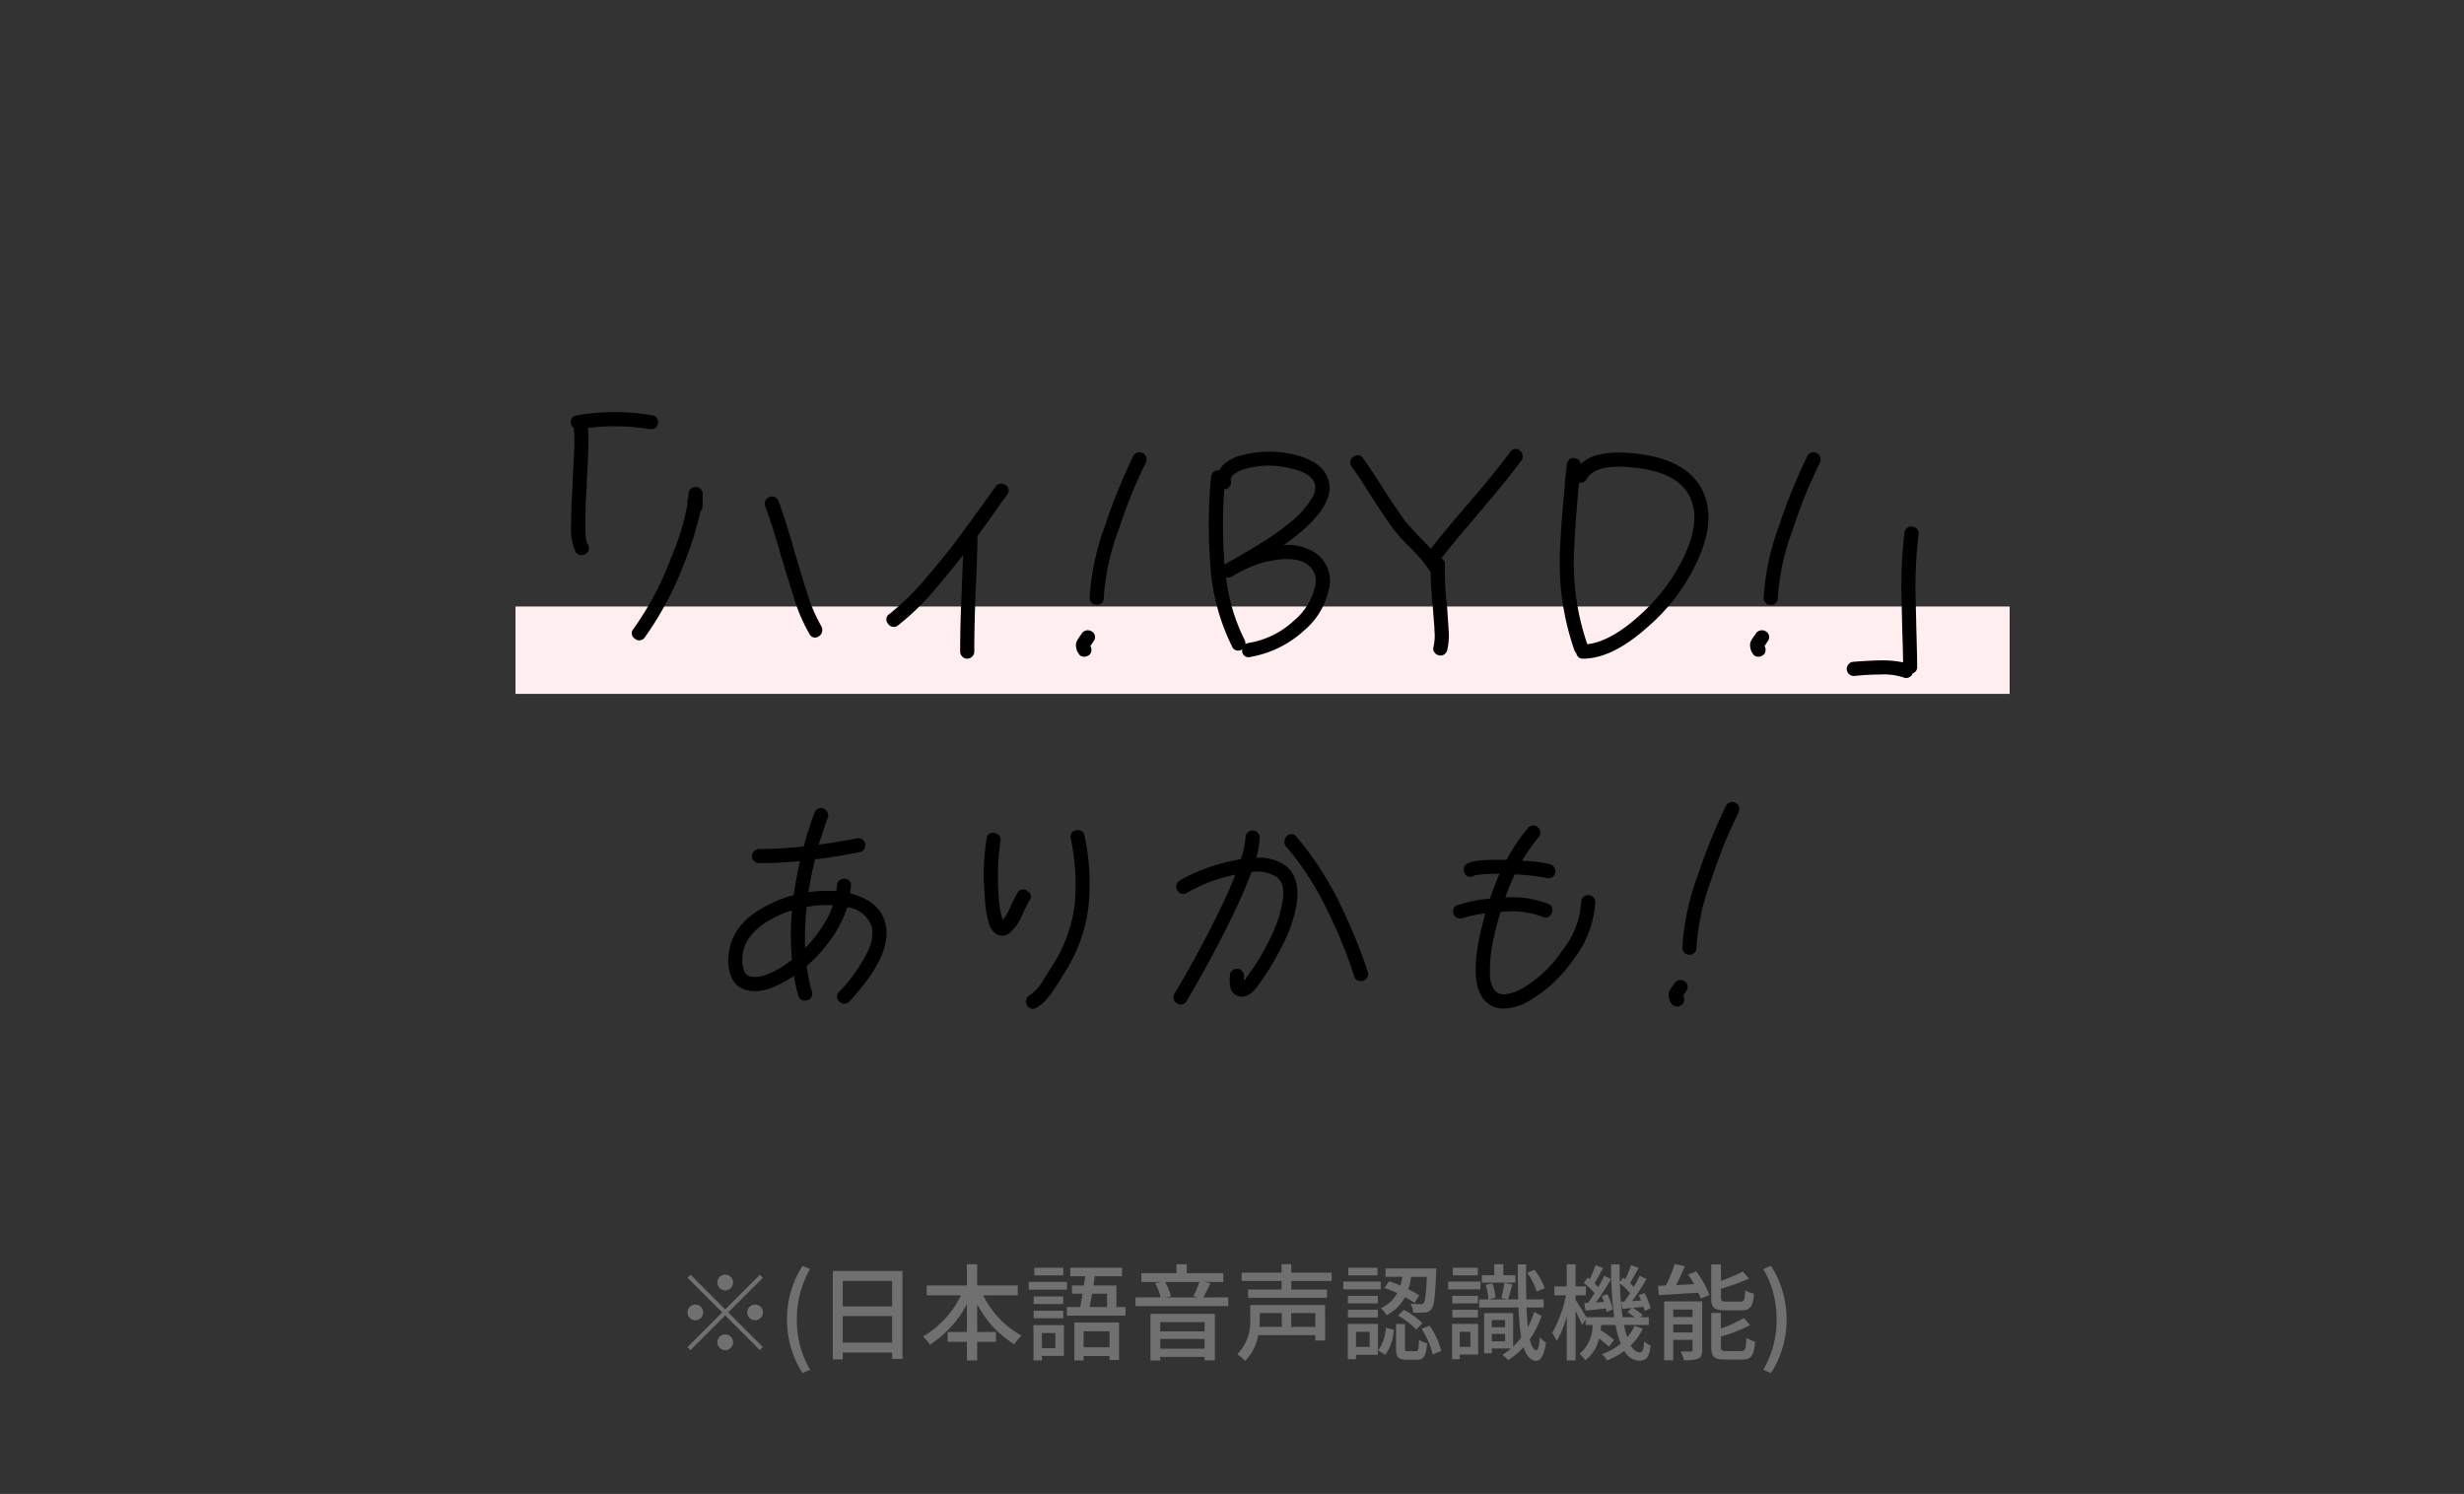
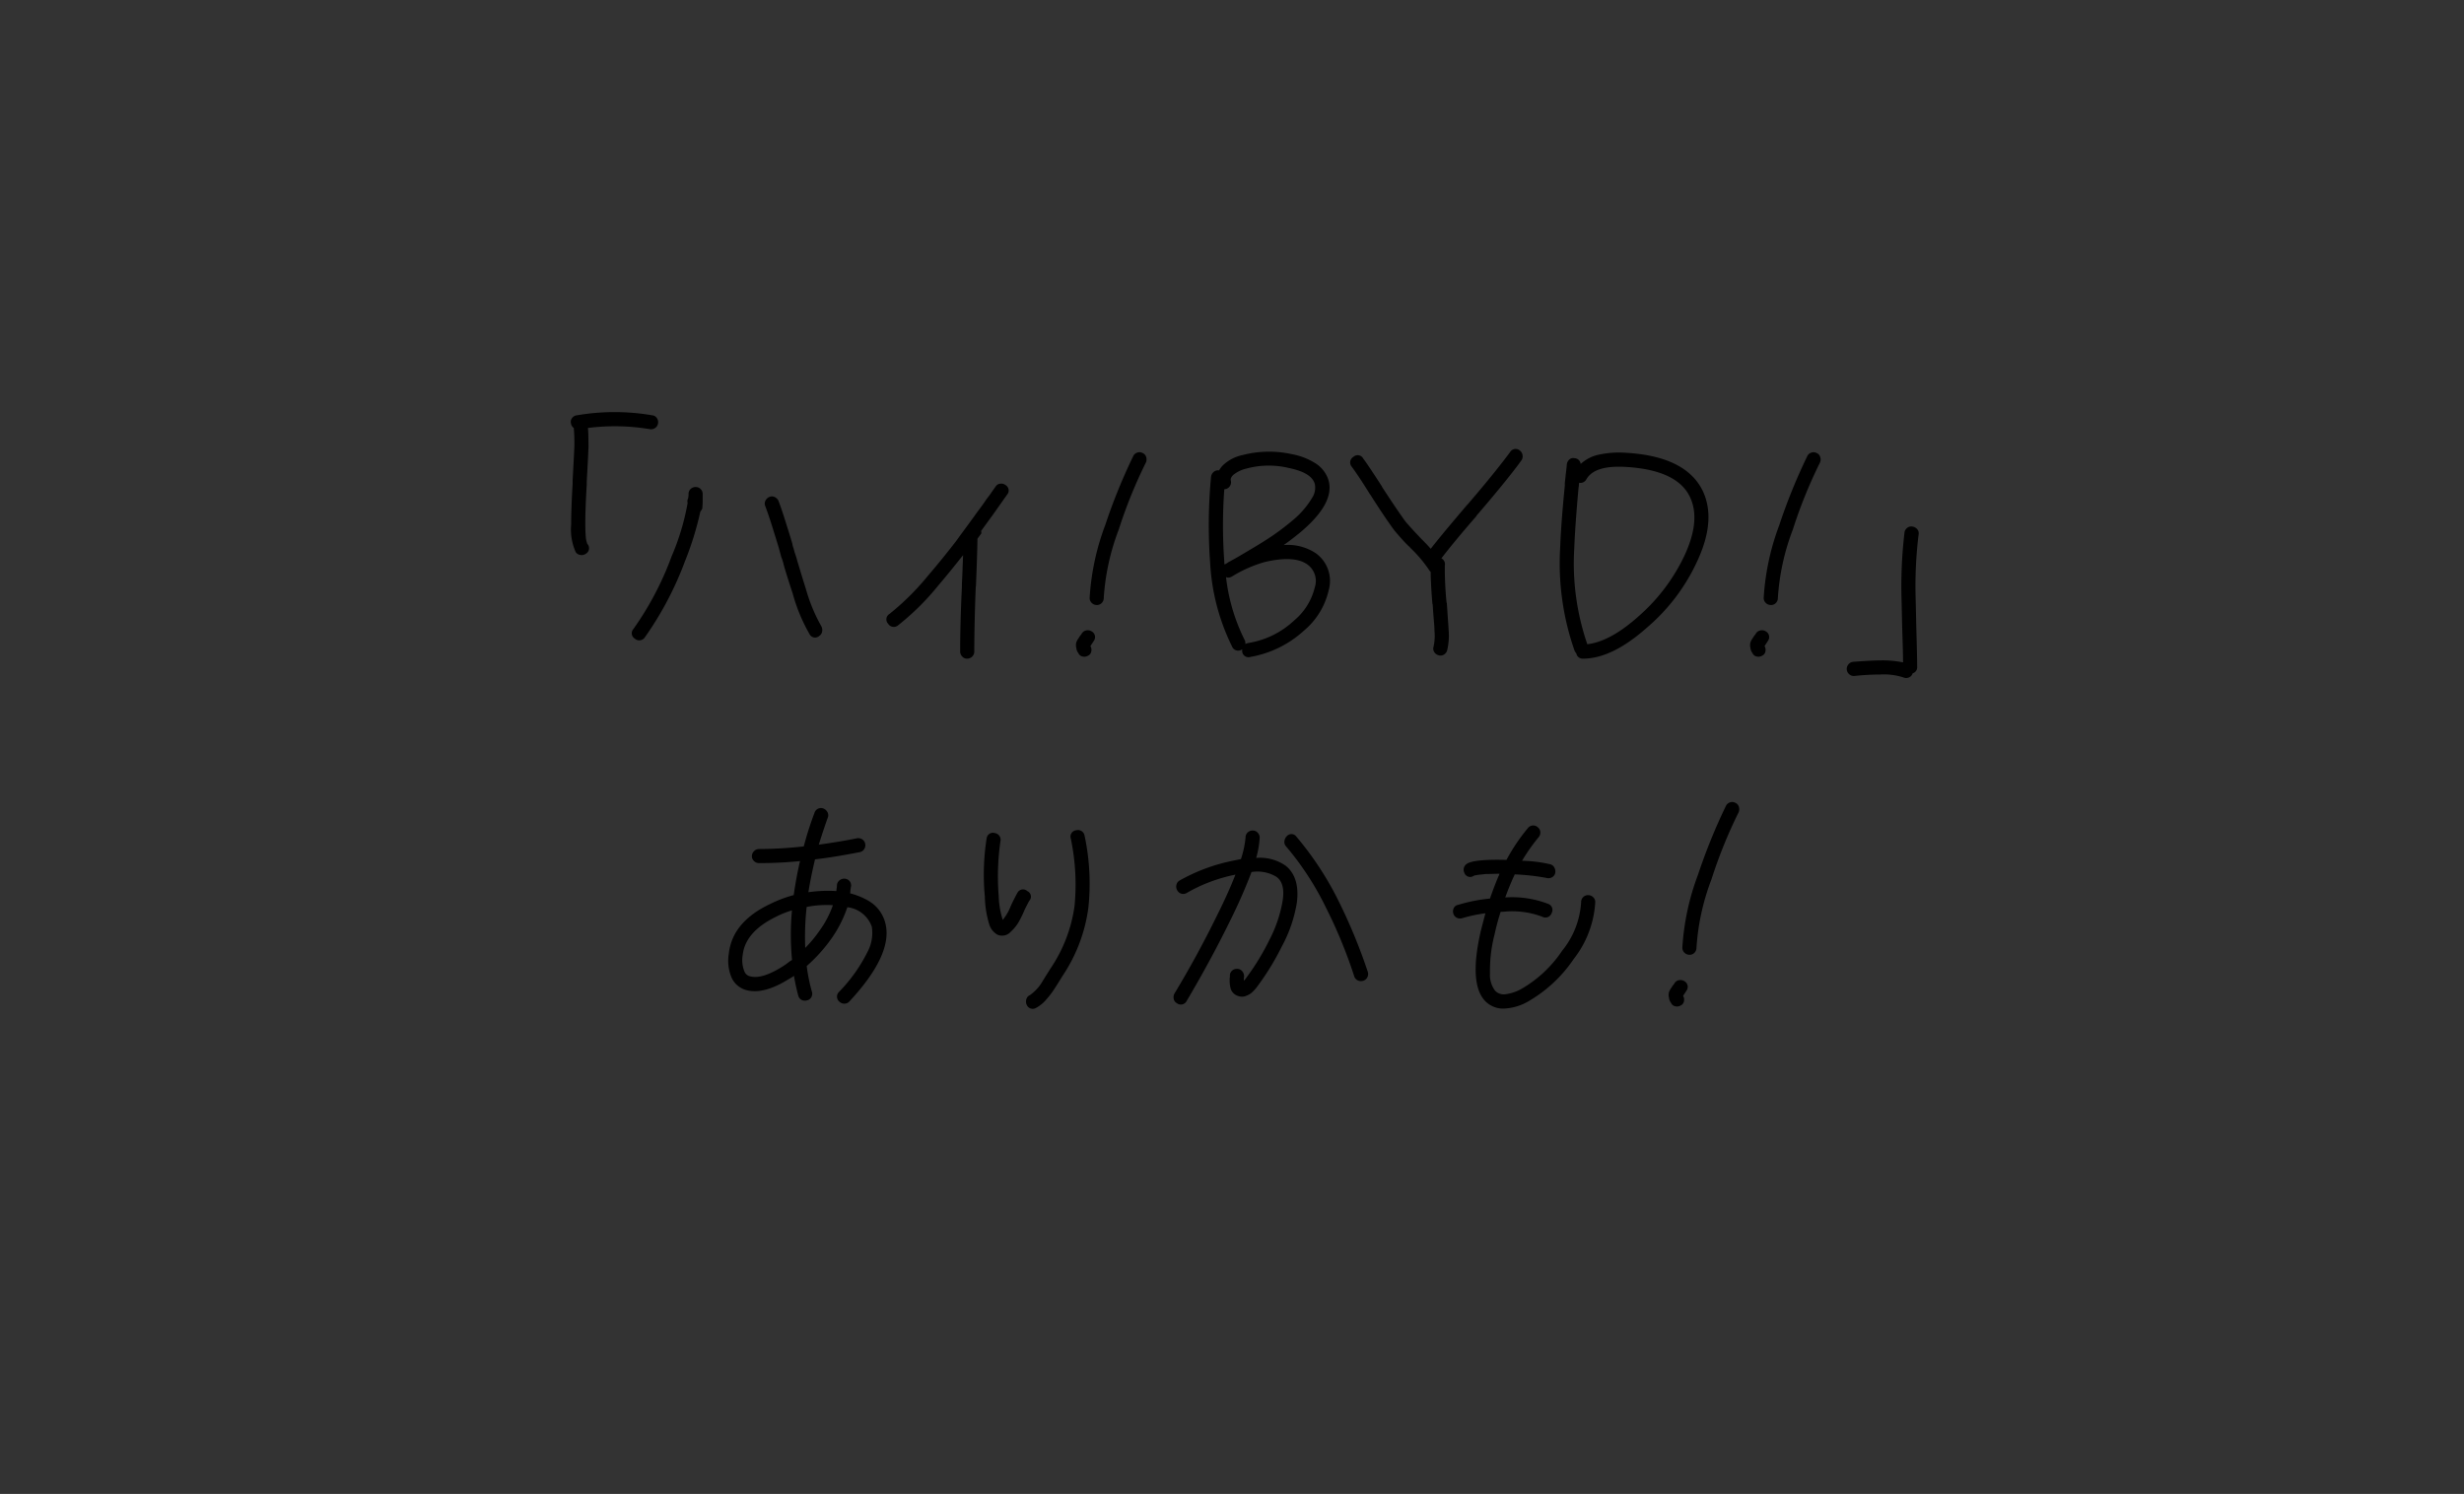
<svg xmlns="http://www.w3.org/2000/svg" width="282" height="171" viewBox="0 0 282 171">
  <rect x="0" y="0" width="282" height="171" fill="#333333" stroke="none" />
  <g id="グループ_29202" data-name="グループ 29202" transform="translate(4193 -7949)">
    <g id="グループ_29209" data-name="グループ 29209" transform="translate(2098 316)">
      <path id="パス_85846" data-name="パス 85846" d="M-48.361-11.022a10.409,10.409,0,0,0-1.815.726Q-53.707-8.58-54-5.907a3.456,3.456,0,0,0,.2,1.881.906.906,0,0,0,.693.561q1.32.33,3.6-1.089a6.564,6.564,0,0,0,.627-.429,4.667,4.667,0,0,1,.528-.363,30.548,30.548,0,0,1-.009-5.676Zm5.082-2.211a2.315,2.315,0,0,1,.033-.313,2.316,2.316,0,0,0,.033-.314.739.739,0,0,1,.248-.561.82.82,0,0,1,.577-.231.769.769,0,0,1,.593.247.769.769,0,0,1,.2.611,3.608,3.608,0,0,0-.066.413,3.934,3.934,0,0,0-.033.413,8.08,8.08,0,0,1,2.046.825,4.093,4.093,0,0,1,1.98,2.607Q-36.778-6-41.761-.626a.773.773,0,0,1-.561.28.813.813,0,0,1-.594-.215.749.749,0,0,1-.289-.57.749.749,0,0,1,.256-.585A17.993,17.993,0,0,0-39.715-6.27a4.609,4.609,0,0,0,.495-2.871,3.371,3.371,0,0,0-2.8-2.244,13.886,13.886,0,0,1-1.947,3.762,17.987,17.987,0,0,1-2.706,2.97,19.816,19.816,0,0,0,.594,2.937.78.78,0,0,1-.066.627.7.7,0,0,1-.5.363.779.779,0,0,1-.611-.049.763.763,0,0,1-.38-.478,23.061,23.061,0,0,1-.495-2.277,4.046,4.046,0,0,1-.528.33Q-51.53-1.385-53.51-1.88A2.578,2.578,0,0,1-55.258-3.3a4.928,4.928,0,0,1-.33-2.772q.4-3.63,4.719-5.676a14.211,14.211,0,0,1,2.706-1.023q.33-2.244.726-3.894a46.42,46.42,0,0,1-4.686.231.82.82,0,0,1-.577-.231.739.739,0,0,1-.248-.561A.791.791,0,0,1-52.7-17.8a.791.791,0,0,1,.577-.248,46.373,46.373,0,0,0,5.115-.3,37.931,37.931,0,0,1,1.221-3.828.773.773,0,0,1,.415-.488.773.773,0,0,1,.641-.007.89.89,0,0,1,.446.429.734.734,0,0,1,.016.627q-.429,1.188-1.023,3.069,2.409-.33,4.356-.726a.8.8,0,0,1,.611.115.764.764,0,0,1,.346.511.8.8,0,0,1-.115.611.764.764,0,0,1-.512.347q-3.069.594-5.115.825-.495,2.079-.759,3.762a15.413,15.413,0,0,1,3.2-.132Zm-.4,1.617a11.7,11.7,0,0,0-3,.2,31.5,31.5,0,0,0-.165,4.686,13.8,13.8,0,0,0,1.552-1.85,11.361,11.361,0,0,0,1.617-3.036ZM-24.5-18.942a28.178,28.178,0,0,0-.2,6.27,9.939,9.939,0,0,0,.462,2.739,5.741,5.741,0,0,0,.891-1.518v-.033a.1.1,0,0,0,.033-.066.029.029,0,0,0,.025-.008.029.029,0,0,0,.008-.025v-.033q.462-.957.726-1.419a.716.716,0,0,1,.511-.378.716.716,0,0,1,.611.178.7.7,0,0,1,.407.5.7.7,0,0,1-.176.621q-.264.462-.594,1.155v.033a.1.1,0,0,0-.033.066.1.1,0,0,0-.033.066q-.231.528-.561,1.122a4.815,4.815,0,0,1-.891,1.089,1.324,1.324,0,0,1-1.551.33,2.059,2.059,0,0,1-.891-1.089,11.462,11.462,0,0,1-.528-3.234,26.792,26.792,0,0,1,.2-6.666.729.729,0,0,1,.327-.545.729.729,0,0,1,.63-.082.781.781,0,0,1,.512.33.748.748,0,0,1,.115.6Zm9.636-.594a26.219,26.219,0,0,1,.429,8.184A18.352,18.352,0,0,1-17.407-3.5q-.5.825-.891,1.419A9.2,9.2,0,0,1-19.222-.86,3.943,3.943,0,0,1-20.41.13a.743.743,0,0,1-.63.077.743.743,0,0,1-.46-.438.877.877,0,0,1-.033-.627.7.7,0,0,1,.4-.462,4.891,4.891,0,0,0,1.485-1.65q.825-1.32.891-1.419a16.883,16.883,0,0,0,2.739-7.161,25.663,25.663,0,0,0-.429-7.689.729.729,0,0,1,.082-.63.729.729,0,0,1,.545-.327.769.769,0,0,1,.627.113.769.769,0,0,1,.327.547Zm10.89,5.082a20.648,20.648,0,0,1,6.2-2.277q.132-.033.4-.083t.4-.082a11.17,11.17,0,0,0,.528-2.475.764.764,0,0,1,.231-.561.8.8,0,0,1,.594-.231.739.739,0,0,1,.561.247.82.82,0,0,1,.231.577,11.01,11.01,0,0,1-.4,2.31,5.136,5.136,0,0,1,3.366.891q1.65,1.32,1.287,4.224A15.785,15.785,0,0,1,7.706-6.9,29.3,29.3,0,0,1,4.967-2.409a4.709,4.709,0,0,1-.693.792,2.082,2.082,0,0,1-.627.363,1.215,1.215,0,0,1-.924.033,1.28,1.28,0,0,1-.858-.792,3.649,3.649,0,0,1-.132-.825v-.429A.97.97,0,0,0,1.766-3.5a.709.709,0,0,1,.2-.578.739.739,0,0,1,.561-.247.709.709,0,0,1,.578.2.893.893,0,0,1,.28.594,2.074,2.074,0,0,1-.033.33v.231a2.215,2.215,0,0,0,.33-.4A27.029,27.029,0,0,0,6.254-7.59,15.261,15.261,0,0,0,7.8-12.144q.3-1.98-.693-2.706a4.17,4.17,0,0,0-2.871-.561A60.926,60.926,0,0,1,1.766-9.8Q-.379-5.412-3.184-.66a.746.746,0,0,1-.5.395A.746.746,0,0,1-4.306-.4a.7.7,0,0,1-.363-.5.893.893,0,0,1,.1-.627Q-2-5.775.314-10.494,1.568-13,2.393-15.114a18.253,18.253,0,0,0-5.544,2.079.77.77,0,0,1-.629.105.77.77,0,0,1-.493-.405.832.832,0,0,1-.083-.627.753.753,0,0,1,.38-.492ZM9.389-19.437a36.118,36.118,0,0,1,4.818,7.359A62.748,62.748,0,0,1,17.54-3.993a.824.824,0,0,1-.049.627.753.753,0,0,1-.479.4.824.824,0,0,1-.627-.049.753.753,0,0,1-.4-.478,55.265,55.265,0,0,0-3.234-7.854,33.217,33.217,0,0,0-4.587-7.029A.716.716,0,0,1,8-18.942a.9.9,0,0,1,.264-.561.7.7,0,0,1,.579-.251A.7.7,0,0,1,9.389-19.437ZM28.958-16.4q.924-.495,4.455-.4a21.792,21.792,0,0,1,2.442-3.63.779.779,0,0,1,.555-.308.779.779,0,0,1,.6.208.773.773,0,0,1,.28.561.813.813,0,0,1-.215.594,21.221,21.221,0,0,0-1.88,2.675,15.542,15.542,0,0,1,3.234.4.752.752,0,0,1,.478.4.949.949,0,0,1,.083.627.752.752,0,0,1-.4.479.824.824,0,0,1-.627.05,25.709,25.709,0,0,0-3.6-.4q-.561,1.188-1.089,2.64a11.534,11.534,0,0,1,4.884.726.74.74,0,0,1,.463.427.74.74,0,0,1-.034.629.756.756,0,0,1-.444.467A.756.756,0,0,1,37.5-10.3a9.725,9.725,0,0,0-4.488-.561h-.264a25.821,25.821,0,0,0-.693,2.574,16.4,16.4,0,0,0-.528,4.455,3,3,0,0,0,.594,2.013,1.361,1.361,0,0,0,1.122.4,4.992,4.992,0,0,0,2.013-.693A14,14,0,0,0,39.782-6.4a9.715,9.715,0,0,0,2.178-5.577.764.764,0,0,1,.231-.561.764.764,0,0,1,.561-.231.82.82,0,0,1,.577.231.739.739,0,0,1,.247.561A11.634,11.634,0,0,1,41.1-5.445,15.746,15.746,0,0,1,36.053-.693,5.991,5.991,0,0,1,33.347.2,2.861,2.861,0,0,1,30.9-.726q-1.782-2.013-.429-7.92.1-.4.281-1.089T31-10.692a16.839,16.839,0,0,0-2.64.561.824.824,0,0,1-.627-.049.753.753,0,0,1-.4-.479.824.824,0,0,1,.05-.627.651.651,0,0,1,.478-.363,18.31,18.31,0,0,1,3.663-.726q.462-1.32.924-2.442a2.192,2.192,0,0,0,.165-.4q-.3,0-.825.017t-.759.016q-.594.066-.957.1a.191.191,0,0,1-.132.033.367.367,0,0,0-.165.033l-.1.033a.71.71,0,0,1-.637.1.71.71,0,0,1-.452-.459.8.8,0,0,1-.033-.594.813.813,0,0,1,.405-.458Zm31.02-5.841a55.288,55.288,0,0,0-3.1,7.656,26.709,26.709,0,0,0-1.718,7.82.8.8,0,0,1-.231.594.764.764,0,0,1-.561.231.82.82,0,0,1-.577-.231.776.776,0,0,1-.248-.594,28.491,28.491,0,0,1,1.782-8.316,65.914,65.914,0,0,1,3.2-7.887.751.751,0,0,1,.462-.413.736.736,0,0,1,.627.049.7.7,0,0,1,.4.462.877.877,0,0,1-.036.628ZM54-1.815q-.033.066-.363.561v.033a.832.832,0,0,1,.083.627.65.65,0,0,1-.38.462.832.832,0,0,1-.627.082.65.65,0,0,1-.462-.38,1.134,1.134,0,0,1-.231-.561,1.237,1.237,0,0,1,0-.693,2.134,2.134,0,0,1,.3-.528,1.213,1.213,0,0,1,.165-.248,1.009,1.009,0,0,0,.132-.181.753.753,0,0,1,.495-.38.832.832,0,0,1,.627.082.746.746,0,0,1,.4.5A.746.746,0,0,1,54-1.815Z" transform="translate(-6152.001 7748.226)" />
-       <path id="パス_85845" data-name="パス 85845" d="M0,0H171V10H0Z" transform="translate(-6232.001 7702.422)" fill="#ffeef0" />
-       <path id="パス_85844" data-name="パス 85844" d="M-65.967-27.654a25.486,25.486,0,0,1,8.613,0,.708.708,0,0,1,.528.313.818.818,0,0,1,.132.643.764.764,0,0,1-.347.511.8.8,0,0,1-.61.115,24.406,24.406,0,0,0-7.062-.132q.066.561.066,2.178-.066,1.617-.2,3.927v.4q-.165,2.706-.165,4.521,0,.792.066,1.584a3.324,3.324,0,0,0,.165.66.719.719,0,0,1,.191.6.719.719,0,0,1-.356.521.791.791,0,0,1-.611.148.791.791,0,0,1-.544-.313,6.342,6.342,0,0,1-.528-3.2q0-1.815.165-4.62v-.4q.132-2.31.2-3.861A20.47,20.47,0,0,0-66.33-26.2a.8.8,0,0,1-.33-.561.687.687,0,0,1,.148-.594.777.777,0,0,1,.545-.3Zm12.639,9.735a.191.191,0,0,0,.033-.132.134.134,0,0,0,.033-.1l.033-.033v-.066a1.759,1.759,0,0,0,.033-.4.764.764,0,0,1,.231-.561.764.764,0,0,1,.561-.231h.033a.764.764,0,0,1,.561.231.764.764,0,0,1,.231.561v.726q0,.33-.016.511t-.016.214v.165a.134.134,0,0,0-.033.1,1.614,1.614,0,0,1-.1.165.517.517,0,0,1-.1.132,36.193,36.193,0,0,1-1.782,5.742,38.1,38.1,0,0,1-4.587,8.679.78.78,0,0,1-.528.313.707.707,0,0,1-.594-.181.719.719,0,0,1-.353-.518.719.719,0,0,1,.188-.6,35.38,35.38,0,0,0,4.356-8.283A27.8,27.8,0,0,0-53.3-17.622a1,1,0,0,1-.028-.3Zm10.428.066q.429,1.122,1.023,3.069.1.3.3.957t.264.891a1.824,1.824,0,0,0,.132.495q.1.363.132.5a8.406,8.406,0,0,1,.3.957q.693,2.31.99,3.234A19.1,19.1,0,0,0-38.01-3.526a.893.893,0,0,1,.1.627.722.722,0,0,1-.33.5.707.707,0,0,1-.62.171.707.707,0,0,1-.5-.4,19.654,19.654,0,0,1-1.914-4.62q-.759-2.31-1.023-3.267a5.543,5.543,0,0,0-.3-.957l-.132-.5q-.066-.231-.132-.495-.462-1.518-.561-1.815-.528-1.749-.99-2.97a.734.734,0,0,1,.016-.627.89.89,0,0,1,.445-.429.734.734,0,0,1,.627.017.89.89,0,0,1,.426.44Zm22.77,4.323q-.033,2.079-.165,5.181a1.566,1.566,0,0,1-.033.363q-.165,4.323-.165,7.359a.776.776,0,0,1-.247.594A.82.82,0,0,1-21.318.2a.739.739,0,0,1-.561-.247.82.82,0,0,1-.231-.577q0-3.234.2-7.425v-.363q.033-.4.132-3.234Q-23.56-9.4-24.583-8.214A29.025,29.025,0,0,1-29.2-3.627a.76.76,0,0,1-.619.185A.76.76,0,0,1-30.36-3.8a.723.723,0,0,1-.189-.6.723.723,0,0,1,.354-.521,29.474,29.474,0,0,0,4.389-4.356q1.749-2.046,3.267-4.026.33-.462,1.122-1.535t1.254-1.733q.033-.033.445-.594t.644-.924a8.5,8.5,0,0,0,.528-.71q.429-.61.5-.709a.682.682,0,0,1,.512-.313.792.792,0,0,1,.611.148.719.719,0,0,1,.356.521.719.719,0,0,1-.191.6,4.609,4.609,0,0,1-.281.4q-.247.33-.445.611t-.264.379q-.231.33-.594.841t-.5.71q-.462.627-1.32,1.815a.686.686,0,0,1,.032.266ZM-.858-22.242a55.288,55.288,0,0,0-3.1,7.656A26.709,26.709,0,0,0-5.676-6.765a.8.8,0,0,1-.231.594.764.764,0,0,1-.561.231.82.82,0,0,1-.577-.231.776.776,0,0,1-.247-.594A28.491,28.491,0,0,1-5.51-15.081a65.916,65.916,0,0,1,3.2-7.887.751.751,0,0,1,.462-.413.736.736,0,0,1,.627.049.7.7,0,0,1,.4.462.877.877,0,0,1-.037.628ZM-6.831-1.815q-.033.066-.363.561v.033a.832.832,0,0,1,.082.627.65.65,0,0,1-.379.462.832.832,0,0,1-.627.082A.65.65,0,0,1-8.58-.43a1.134,1.134,0,0,1-.231-.56,1.237,1.237,0,0,1,0-.693,2.134,2.134,0,0,1,.3-.528,1.213,1.213,0,0,1,.165-.248,1.009,1.009,0,0,0,.132-.181.753.753,0,0,1,.495-.38.832.832,0,0,1,.627.082.746.746,0,0,1,.4.5.746.746,0,0,1-.135.623ZM14.916-12.8a5.787,5.787,0,0,1,3.663.924,3.9,3.9,0,0,1,1.485,4.257A8.49,8.49,0,0,1,17.193-2.97,12.154,12.154,0,0,1,11.121,0a.729.729,0,0,1-.63-.082.729.729,0,0,1-.327-.545V-.858a.1.1,0,0,0-.066.033.752.752,0,0,1-.629.071.752.752,0,0,1-.46-.434A24.592,24.592,0,0,1,6.5-10.758a59.529,59.529,0,0,1,.1-9.834.863.863,0,0,1,.28-.561.754.754,0,0,1,.61-.2h.033a2.679,2.679,0,0,1,.528-.66A4.58,4.58,0,0,1,10.2-23.1a12.035,12.035,0,0,1,5.676-.1,7.552,7.552,0,0,1,2.541.957,3.543,3.543,0,0,1,1.617,1.98q.792,2.607-3.135,5.94Q15.774-13.4,14.916-12.8ZM8.58-9.075a.586.586,0,0,1-.264-.066,21.489,21.489,0,0,0,2.145,7.227.764.764,0,0,1,.066.429l.3-.1A9.97,9.97,0,0,0,16.1-4.158a7.1,7.1,0,0,0,2.376-3.8,2.325,2.325,0,0,0-.825-2.607q-1.485-1.089-4.884-.3a14.76,14.76,0,0,0-3.8,1.683A.879.879,0,0,1,8.58-9.075Zm-.4-1.518a2.435,2.435,0,0,0,.429-.264l.264-.132a2.157,2.157,0,0,1,.231-.132q.429-.231,1.089-.627Q12.041-12.837,12.6-13.2a27.386,27.386,0,0,0,3.234-2.343,9.908,9.908,0,0,0,2.343-2.673,2.1,2.1,0,0,0,.3-1.584q-.363-1.287-2.937-1.815a9.762,9.762,0,0,0-4.917.066,3.684,3.684,0,0,0-1.485.726q-.363.363-.264.66a.8.8,0,0,1-.115.611.764.764,0,0,1-.512.346H8.184a.1.1,0,0,1-.066.033,56.883,56.883,0,0,0,0,8.25,1.566,1.566,0,0,0,.033.363.029.029,0,0,1,.008-.025.029.029,0,0,1,.025-.008Zm25.179.1a39.775,39.775,0,0,0,.2,4.29l.033.033V-6.1q.2,2.9.2,3a7.338,7.338,0,0,1-.165,2.343.826.826,0,0,1-.38.5.737.737,0,0,1-.61.066.826.826,0,0,1-.5-.379.737.737,0,0,1-.066-.61,5.908,5.908,0,0,0,.1-1.848q0-.33-.033-.71t-.083-1.023q-.05-.644-.082-1.2a.134.134,0,0,0-.033-.1q-.132-1.551-.165-2.475-.033-.429-.033-1.155l-.033-.066q-.033-.066-.066-.066a15.311,15.311,0,0,0-2.178-2.607q-.132-.132-.132-.165a.708.708,0,0,1-.165-.132l-.33-.33q-.528-.561-1.254-1.419Q26.462-16,24.812-18.6a.029.029,0,0,1-.025-.008.029.029,0,0,1-.008-.025q-1.25-2.02-2.079-3.142a.738.738,0,0,1-.165-.608A.738.738,0,0,1,22.9-22.9a.716.716,0,0,1,.611-.178.716.716,0,0,1,.511.378q.528.693,2.145,3.2v.033q1.782,2.739,2.706,3.993.363.429,1.155,1.287.165.165.594.627.858.858,1.122,1.188,1.122-1.452,3.96-4.785a2,2,0,0,0,.132-.165l.132-.132q2.9-3.366,4.851-5.973a.738.738,0,0,1,.514-.365.738.738,0,0,1,.608.165.792.792,0,0,1,.313.545.791.791,0,0,1-.148.611q-1.419,1.98-4.917,6.072a1.214,1.214,0,0,0-.231.3q-2.442,2.8-3.993,4.818a.738.738,0,0,1,.4.789Zm16.3,9.042q2.673-.3,6.006-3.316a21.289,21.289,0,0,0,5.082-6.749q1.947-4.125.66-6.8-1.485-3.1-7.392-3.432-3.531-.2-4.455,1.419a.768.768,0,0,1-.825.4l-.033.2a.82.82,0,0,1-.033.3q-.4,4.422-.495,6.963A28.5,28.5,0,0,0,49.665-1.452ZM48.9-22.076a4.317,4.317,0,0,1,2.013-1.056,10.982,10.982,0,0,1,3.2-.231q6.8.4,8.745,4.323,1.617,3.366-.66,8.184A22.041,22.041,0,0,1,56.43-3.3Q52.47.2,49.17.2a.726.726,0,0,1-.759-.6,1.642,1.642,0,0,1-.2-.3,30.264,30.264,0,0,1-1.65-11.847q.1-2.739.528-7.029v-.33a2.823,2.823,0,0,0,.033-.3q.066-.528.066-.627.066-.462.132-1.188a.863.863,0,0,1,.28-.561.624.624,0,0,1,.577-.165.738.738,0,0,1,.729.67Zm27.39-.165a55.287,55.287,0,0,0-3.1,7.656,26.709,26.709,0,0,0-1.716,7.821.8.8,0,0,1-.231.594.764.764,0,0,1-.561.231A.82.82,0,0,1,70.1-6.17a.776.776,0,0,1-.248-.594,28.491,28.491,0,0,1,1.782-8.316,65.916,65.916,0,0,1,3.2-7.887.751.751,0,0,1,.462-.413.736.736,0,0,1,.627.049.7.7,0,0,1,.4.462.877.877,0,0,1-.028.627ZM70.323-1.815q-.033.066-.363.561v.033a.832.832,0,0,1,.082.627.65.65,0,0,1-.38.462.832.832,0,0,1-.627.082.65.65,0,0,1-.462-.38,1.134,1.134,0,0,1-.231-.561,1.237,1.237,0,0,1,0-.693,2.134,2.134,0,0,1,.3-.528,1.213,1.213,0,0,1,.165-.248,1.009,1.009,0,0,0,.132-.181.753.753,0,0,1,.5-.38.832.832,0,0,1,.627.082.746.746,0,0,1,.394.5.746.746,0,0,1-.137.623ZM80.091.561Q82.3.4,83.193.4A11.6,11.6,0,0,1,85.8.627q0-1.023-.1-4.059-.066-2.9-.066-2.937a52.714,52.714,0,0,1,.33-7.854.759.759,0,0,1,.313-.545.73.73,0,0,1,.61-.148.864.864,0,0,1,.561.33.715.715,0,0,1,.132.594,48.783,48.783,0,0,0-.33,7.59q0,.033.066,2.937.1,3.531.1,4.587a.714.714,0,0,1-.528.759v.033a.744.744,0,0,1-.445.446.783.783,0,0,1-.611-.016,7.34,7.34,0,0,0-2.64-.33,28.478,28.478,0,0,0-2.937.165A.785.785,0,0,1,79.662,2a.777.777,0,0,1-.3-.544.786.786,0,0,1,.182-.594.777.777,0,0,1,.547-.3Z" transform="translate(-6159.001 7708.19)" />
+       <path id="パス_85844" data-name="パス 85844" d="M-65.967-27.654a25.486,25.486,0,0,1,8.613,0,.708.708,0,0,1,.528.313.818.818,0,0,1,.132.643.764.764,0,0,1-.347.511.8.8,0,0,1-.61.115,24.406,24.406,0,0,0-7.062-.132q.066.561.066,2.178-.066,1.617-.2,3.927v.4q-.165,2.706-.165,4.521,0,.792.066,1.584a3.324,3.324,0,0,0,.165.66.719.719,0,0,1,.191.6.719.719,0,0,1-.356.521.791.791,0,0,1-.611.148.791.791,0,0,1-.544-.313,6.342,6.342,0,0,1-.528-3.2q0-1.815.165-4.62v-.4q.132-2.31.2-3.861A20.47,20.47,0,0,0-66.33-26.2a.8.8,0,0,1-.33-.561.687.687,0,0,1,.148-.594.777.777,0,0,1,.545-.3Zm12.639,9.735a.191.191,0,0,0,.033-.132.134.134,0,0,0,.033-.1l.033-.033v-.066a1.759,1.759,0,0,0,.033-.4.764.764,0,0,1,.231-.561.764.764,0,0,1,.561-.231h.033a.764.764,0,0,1,.561.231.764.764,0,0,1,.231.561v.726q0,.33-.016.511t-.016.214v.165a.134.134,0,0,0-.033.1,1.614,1.614,0,0,1-.1.165.517.517,0,0,1-.1.132,36.193,36.193,0,0,1-1.782,5.742,38.1,38.1,0,0,1-4.587,8.679.78.78,0,0,1-.528.313.707.707,0,0,1-.594-.181.719.719,0,0,1-.353-.518.719.719,0,0,1,.188-.6,35.38,35.38,0,0,0,4.356-8.283A27.8,27.8,0,0,0-53.3-17.622a1,1,0,0,1-.028-.3Zm10.428.066q.429,1.122,1.023,3.069.1.3.3.957t.264.891a1.824,1.824,0,0,0,.132.495q.1.363.132.5a8.406,8.406,0,0,1,.3.957q.693,2.31.99,3.234A19.1,19.1,0,0,0-38.01-3.526a.893.893,0,0,1,.1.627.722.722,0,0,1-.33.5.707.707,0,0,1-.62.171.707.707,0,0,1-.5-.4,19.654,19.654,0,0,1-1.914-4.62q-.759-2.31-1.023-3.267a5.543,5.543,0,0,0-.3-.957l-.132-.5q-.066-.231-.132-.495-.462-1.518-.561-1.815-.528-1.749-.99-2.97a.734.734,0,0,1,.016-.627.89.89,0,0,1,.445-.429.734.734,0,0,1,.627.017.89.89,0,0,1,.426.44Zm22.77,4.323q-.033,2.079-.165,5.181a1.566,1.566,0,0,1-.033.363q-.165,4.323-.165,7.359a.776.776,0,0,1-.247.594A.82.82,0,0,1-21.318.2a.739.739,0,0,1-.561-.247.82.82,0,0,1-.231-.577q0-3.234.2-7.425v-.363q.033-.4.132-3.234Q-23.56-9.4-24.583-8.214A29.025,29.025,0,0,1-29.2-3.627a.76.76,0,0,1-.619.185A.76.76,0,0,1-30.36-3.8a.723.723,0,0,1-.189-.6.723.723,0,0,1,.354-.521,29.474,29.474,0,0,0,4.389-4.356q1.749-2.046,3.267-4.026.33-.462,1.122-1.535t1.254-1.733q.033-.033.445-.594t.644-.924a8.5,8.5,0,0,0,.528-.71q.429-.61.5-.709a.682.682,0,0,1,.512-.313.792.792,0,0,1,.611.148.719.719,0,0,1,.356.521.719.719,0,0,1-.191.6,4.609,4.609,0,0,1-.281.4t-.264.379q-.231.33-.594.841t-.5.71q-.462.627-1.32,1.815a.686.686,0,0,1,.032.266ZM-.858-22.242a55.288,55.288,0,0,0-3.1,7.656A26.709,26.709,0,0,0-5.676-6.765a.8.8,0,0,1-.231.594.764.764,0,0,1-.561.231.82.82,0,0,1-.577-.231.776.776,0,0,1-.247-.594A28.491,28.491,0,0,1-5.51-15.081a65.916,65.916,0,0,1,3.2-7.887.751.751,0,0,1,.462-.413.736.736,0,0,1,.627.049.7.7,0,0,1,.4.462.877.877,0,0,1-.037.628ZM-6.831-1.815q-.033.066-.363.561v.033a.832.832,0,0,1,.082.627.65.65,0,0,1-.379.462.832.832,0,0,1-.627.082A.65.65,0,0,1-8.58-.43a1.134,1.134,0,0,1-.231-.56,1.237,1.237,0,0,1,0-.693,2.134,2.134,0,0,1,.3-.528,1.213,1.213,0,0,1,.165-.248,1.009,1.009,0,0,0,.132-.181.753.753,0,0,1,.495-.38.832.832,0,0,1,.627.082.746.746,0,0,1,.4.5.746.746,0,0,1-.135.623ZM14.916-12.8a5.787,5.787,0,0,1,3.663.924,3.9,3.9,0,0,1,1.485,4.257A8.49,8.49,0,0,1,17.193-2.97,12.154,12.154,0,0,1,11.121,0a.729.729,0,0,1-.63-.082.729.729,0,0,1-.327-.545V-.858a.1.1,0,0,0-.066.033.752.752,0,0,1-.629.071.752.752,0,0,1-.46-.434A24.592,24.592,0,0,1,6.5-10.758a59.529,59.529,0,0,1,.1-9.834.863.863,0,0,1,.28-.561.754.754,0,0,1,.61-.2h.033a2.679,2.679,0,0,1,.528-.66A4.58,4.58,0,0,1,10.2-23.1a12.035,12.035,0,0,1,5.676-.1,7.552,7.552,0,0,1,2.541.957,3.543,3.543,0,0,1,1.617,1.98q.792,2.607-3.135,5.94Q15.774-13.4,14.916-12.8ZM8.58-9.075a.586.586,0,0,1-.264-.066,21.489,21.489,0,0,0,2.145,7.227.764.764,0,0,1,.066.429l.3-.1A9.97,9.97,0,0,0,16.1-4.158a7.1,7.1,0,0,0,2.376-3.8,2.325,2.325,0,0,0-.825-2.607q-1.485-1.089-4.884-.3a14.76,14.76,0,0,0-3.8,1.683A.879.879,0,0,1,8.58-9.075Zm-.4-1.518a2.435,2.435,0,0,0,.429-.264l.264-.132a2.157,2.157,0,0,1,.231-.132q.429-.231,1.089-.627Q12.041-12.837,12.6-13.2a27.386,27.386,0,0,0,3.234-2.343,9.908,9.908,0,0,0,2.343-2.673,2.1,2.1,0,0,0,.3-1.584q-.363-1.287-2.937-1.815a9.762,9.762,0,0,0-4.917.066,3.684,3.684,0,0,0-1.485.726q-.363.363-.264.66a.8.8,0,0,1-.115.611.764.764,0,0,1-.512.346H8.184a.1.1,0,0,1-.066.033,56.883,56.883,0,0,0,0,8.25,1.566,1.566,0,0,0,.033.363.029.029,0,0,1,.008-.025.029.029,0,0,1,.025-.008Zm25.179.1a39.775,39.775,0,0,0,.2,4.29l.033.033V-6.1q.2,2.9.2,3a7.338,7.338,0,0,1-.165,2.343.826.826,0,0,1-.38.5.737.737,0,0,1-.61.066.826.826,0,0,1-.5-.379.737.737,0,0,1-.066-.61,5.908,5.908,0,0,0,.1-1.848q0-.33-.033-.71t-.083-1.023q-.05-.644-.082-1.2a.134.134,0,0,0-.033-.1q-.132-1.551-.165-2.475-.033-.429-.033-1.155l-.033-.066q-.033-.066-.066-.066a15.311,15.311,0,0,0-2.178-2.607q-.132-.132-.132-.165a.708.708,0,0,1-.165-.132l-.33-.33q-.528-.561-1.254-1.419Q26.462-16,24.812-18.6a.029.029,0,0,1-.025-.008.029.029,0,0,1-.008-.025q-1.25-2.02-2.079-3.142a.738.738,0,0,1-.165-.608A.738.738,0,0,1,22.9-22.9a.716.716,0,0,1,.611-.178.716.716,0,0,1,.511.378q.528.693,2.145,3.2v.033q1.782,2.739,2.706,3.993.363.429,1.155,1.287.165.165.594.627.858.858,1.122,1.188,1.122-1.452,3.96-4.785a2,2,0,0,0,.132-.165l.132-.132q2.9-3.366,4.851-5.973a.738.738,0,0,1,.514-.365.738.738,0,0,1,.608.165.792.792,0,0,1,.313.545.791.791,0,0,1-.148.611q-1.419,1.98-4.917,6.072a1.214,1.214,0,0,0-.231.3q-2.442,2.8-3.993,4.818a.738.738,0,0,1,.4.789Zm16.3,9.042q2.673-.3,6.006-3.316a21.289,21.289,0,0,0,5.082-6.749q1.947-4.125.66-6.8-1.485-3.1-7.392-3.432-3.531-.2-4.455,1.419a.768.768,0,0,1-.825.4l-.033.2a.82.82,0,0,1-.033.3q-.4,4.422-.495,6.963A28.5,28.5,0,0,0,49.665-1.452ZM48.9-22.076a4.317,4.317,0,0,1,2.013-1.056,10.982,10.982,0,0,1,3.2-.231q6.8.4,8.745,4.323,1.617,3.366-.66,8.184A22.041,22.041,0,0,1,56.43-3.3Q52.47.2,49.17.2a.726.726,0,0,1-.759-.6,1.642,1.642,0,0,1-.2-.3,30.264,30.264,0,0,1-1.65-11.847q.1-2.739.528-7.029v-.33a2.823,2.823,0,0,0,.033-.3q.066-.528.066-.627.066-.462.132-1.188a.863.863,0,0,1,.28-.561.624.624,0,0,1,.577-.165.738.738,0,0,1,.729.67Zm27.39-.165a55.287,55.287,0,0,0-3.1,7.656,26.709,26.709,0,0,0-1.716,7.821.8.8,0,0,1-.231.594.764.764,0,0,1-.561.231A.82.82,0,0,1,70.1-6.17a.776.776,0,0,1-.248-.594,28.491,28.491,0,0,1,1.782-8.316,65.916,65.916,0,0,1,3.2-7.887.751.751,0,0,1,.462-.413.736.736,0,0,1,.627.049.7.7,0,0,1,.4.462.877.877,0,0,1-.028.627ZM70.323-1.815q-.033.066-.363.561v.033a.832.832,0,0,1,.082.627.65.65,0,0,1-.38.462.832.832,0,0,1-.627.082.65.65,0,0,1-.462-.38,1.134,1.134,0,0,1-.231-.561,1.237,1.237,0,0,1,0-.693,2.134,2.134,0,0,1,.3-.528,1.213,1.213,0,0,1,.165-.248,1.009,1.009,0,0,0,.132-.181.753.753,0,0,1,.5-.38.832.832,0,0,1,.627.082.746.746,0,0,1,.394.5.746.746,0,0,1-.137.623ZM80.091.561Q82.3.4,83.193.4A11.6,11.6,0,0,1,85.8.627q0-1.023-.1-4.059-.066-2.9-.066-2.937a52.714,52.714,0,0,1,.33-7.854.759.759,0,0,1,.313-.545.73.73,0,0,1,.61-.148.864.864,0,0,1,.561.33.715.715,0,0,1,.132.594,48.783,48.783,0,0,0-.33,7.59q0,.033.066,2.937.1,3.531.1,4.587a.714.714,0,0,1-.528.759v.033a.744.744,0,0,1-.445.446.783.783,0,0,1-.611-.016,7.34,7.34,0,0,0-2.64-.33,28.478,28.478,0,0,0-2.937.165A.785.785,0,0,1,79.662,2a.777.777,0,0,1-.3-.544.786.786,0,0,1,.182-.594.777.777,0,0,1,.547-.3Z" transform="translate(-6159.001 7708.19)" />
      <g id="グループ_29208" data-name="グループ 29208">
        <g id="グループ_29207" data-name="グループ 29207">
          <rect id="長方形_13132" data-name="長方形 13132" width="282" height="171" transform="translate(-6291 7633)" fill="none" />
        </g>
      </g>
    </g>
-     <path id="パス_85822" data-name="パス 85822" d="M6-7.08a.907.907,0,0,0,.9-.9.907.907,0,0,0-.9-.9.907.907,0,0,0-.9.9A.907.907,0,0,0,6-7.08ZM6-4.908,2.04-8.868l-.348.348,3.96,3.96L1.68-.588l.348.348L6-4.212,9.96-.252,10.308-.6,6.348-4.56l3.96-3.96L9.96-8.868ZM3.48-4.56a.907.907,0,0,0-.9-.9.907.907,0,0,0-.9.9.907.907,0,0,0,.9.9A.907.907,0,0,0,3.48-4.56Zm5.04,0a.907.907,0,0,0,.9.9.907.907,0,0,0,.9-.9.907.907,0,0,0-.9-.9A.907.907,0,0,0,8.52-4.56ZM6-2.04a.907.907,0,0,0-.9.9.907.907,0,0,0,.9.9.907.907,0,0,0,.9-.9A.907.907,0,0,0,6-2.04Zm8.844,4.428L15.708,2A11.2,11.2,0,0,1,14.2-3.756a11.266,11.266,0,0,1,1.512-5.76l-.864-.372a11.308,11.308,0,0,0-1.776,6.132A11.319,11.319,0,0,0,14.844,2.388Zm4.608-3.48V-4.14H25.1v3.048ZM25.1-8.172v2.928H19.452V-8.172ZM18.312-9.3V.816h1.14V.036H25.1V.768h1.188V-9.3ZM39.48-6.516V-7.644H34.836v-2.424H33.66v2.424h-4.6v1.128h3.924A11.144,11.144,0,0,1,28.644-1.8a6.443,6.443,0,0,1,.792.924A12.191,12.191,0,0,0,33.66-5.508v3.192h-2.2v1.128h2.2V.936h1.176V-1.188h2.148V-2.316H34.836v-3.2A11.647,11.647,0,0,0,39.084-.912a5.064,5.064,0,0,1,.84-.984,10.662,10.662,0,0,1-4.4-4.62Zm5.208-3.156H41.376V-8.8h3.312Zm.42,1.62H40.74v.888h4.368Zm-.42,1.668H41.3v.864h3.384ZM41.3-3.888h3.384v-.864H41.3ZM43.788-2.2V-.468H42.24V-2.2Zm.972-.9H41.28V.936h.96V.42h2.52Zm5.22.7V-.564H47.016V-2.4ZM45.96.936h1.056v-.5H49.98V.888h1.092v-4.3H45.96ZM49.7-6.7v1.524H47.712c.084-.456.18-.972.276-1.524Zm1.068,1.524V-7.644H48.144c.048-.36.108-.708.156-1.056h3.108v-.972H45.492V-8.7h1.716c-.048.336-.108.7-.156,1.056H45.684V-6.7H46.9c-.084.54-.18,1.068-.276,1.524H45.108v.984h6.708v-.984ZM60.864-3.444v1.056H55.788V-3.444ZM55.788-.408V-1.524h5.076V-.408ZM54.672.948h1.116V.528h5.076v.4H62.04V-4.392H54.672ZM60.264-8.04a11.9,11.9,0,0,1-.684,1.632l.528.132H56.436l.576-.132A5.539,5.539,0,0,0,56.34-8.04Zm.444,1.764c.252-.432.54-1.032.816-1.62l-.672-.144h2.16V-9.048H58.824v-1.02H57.648v1.02h-4.02V-8.04h2.3L55.2-7.9a6.212,6.212,0,0,1,.636,1.62h-2.88v1h10.62v-1ZM69.7-4.488V-2.9H67.128a9.236,9.236,0,0,0,.048-.972v-.612ZM73.536-2.9h-2.76V-4.488h2.76Zm1.116-2.5H66.084v1.512A5.405,5.405,0,0,1,64.608.24,4.414,4.414,0,0,1,65.484,1,5.471,5.471,0,0,0,67-1.956h6.54v.612h1.116ZM75.4-8.16v-.948H70.788v-.972H69.672v.972h-4.56v.948h4.56v.984H65.844v.948h9.024v-.948h-4.08V-8.16Zm6.048.8a13.152,13.152,0,0,1,1.452.588A3.842,3.842,0,0,1,81.024-5.04a2.59,2.59,0,0,1,.648.8A4.8,4.8,0,0,0,83.8-6.312a9.26,9.26,0,0,1,1.092.672l.54-.864a11.279,11.279,0,0,0-1.26-.708A8.105,8.105,0,0,0,84.5-8.628h1.8c-.084,2.016-.2,2.784-.36,2.988a.388.388,0,0,1-.384.132c-.18,0-.624,0-1.116-.048a2.372,2.372,0,0,1,.288,1.02,9.461,9.461,0,0,0,1.344-.012.972.972,0,0,0,.756-.4c.312-.36.42-1.428.54-4.2.012-.132.012-.444.012-.444H81.576v.96H83.5a9.222,9.222,0,0,1-.228,1,13.465,13.465,0,0,0-1.3-.492ZM83.016-4.2a9.435,9.435,0,0,1,2.076,1.608l.7-.732a8.556,8.556,0,0,0-2.124-1.524ZM80.652-9.672H77.316V-8.8h3.336Zm.372,1.584H76.74V-7.2h4.284Zm-.336,1.632h-3.42v.864h3.42Zm-3.42,2.472h3.42V-4.86h-3.42ZM79.752-2.34V-.612h-1.56V-2.34Zm.948-.9H77.256V.792h.936v-.5H80.7ZM81.54.3a5.32,5.32,0,0,0,.972-2.868l-.9-.228a4.936,4.936,0,0,1-.888,2.58Zm2.6-.42c-.3,0-.348-.048-.348-.348v-2.76h-1.02V-.456c0,1,.228,1.308,1.2,1.308h1.176c.792,0,1.068-.384,1.176-1.872a2.511,2.511,0,0,1-.924-.42c-.036,1.164-.084,1.32-.372,1.32ZM85.7-2.676A8.928,8.928,0,0,1,86.964.252l.984-.408a8.549,8.549,0,0,0-1.332-2.88ZM99.792-7.332a7.606,7.606,0,0,0-1.176-2.1l-.84.324a7.686,7.686,0,0,1,1.1,2.16ZM96.444-8.82H95.052v-1.248H94.02V-8.82H92.592v.852h3.852Zm-4.308-.852H89.268V-8.8h2.868Zm.3,1.584h-3.7V-7.2h3.7Zm-.288,1.632H89.22v.864h2.928ZM89.22-3.984h2.928V-4.86H89.22ZM91.284-2.34V-.612H90.06V-2.34Zm.888-.9H89.184V.792h.876V.264h2.112Zm.852-4.476a5.625,5.625,0,0,1,.312,1.668l.816-.192a5.5,5.5,0,0,0-.36-1.644Zm.708,6.468V-2.1h1.524v.852Zm1.524-2.436v.816H93.732v-.816ZM98.58-4.62a9.927,9.927,0,0,1-.72,1.752c-.06-.648-.12-1.4-.156-2.256h1.968v-.924H97.68c-.024-1.2-.036-2.544-.012-4.008h-.96c0,1.464.012,2.808.048,4.008H95.6c.144-.432.312-1.1.492-1.716l-.924-.18a13.952,13.952,0,0,1-.348,1.74l.72.156H92.292v.924h4.5A29.4,29.4,0,0,0,97.1-1.68,7.732,7.732,0,0,1,96.18-.648v-3.84H92.856V.12h.876V-.432H95.94a6.868,6.868,0,0,1-.984.72,4.38,4.38,0,0,1,.624.624,8.309,8.309,0,0,0,1.788-1.5C97.68.4,98.136.936,98.808.984c.432.012.876-.42,1.128-2.088a3.224,3.224,0,0,1-.7-.612c-.072.912-.2,1.5-.4,1.488-.324-.036-.576-.48-.756-1.26a10.357,10.357,0,0,0,1.344-2.676Zm5.736-1,.156.852c.708-.06,1.488-.144,2.316-.24a2.948,2.948,0,0,1,.084.4l.7-.288a6.26,6.26,0,0,0-.612-1.752l-.648.228c.084.2.18.432.252.66l-.924.06c.588-.792,1.236-1.812,1.752-2.676l-.792-.372c-.18.384-.42.828-.684,1.284-.12-.132-.264-.288-.42-.432.3-.48.648-1.152.972-1.74l-.852-.336a17.313,17.313,0,0,1-.672,1.62c-.084-.072-.156-.132-.24-.192l-.444.612a8.3,8.3,0,0,1,1.236,1.176c-.264.408-.516.792-.768,1.116Zm4.2-.156.168.828,1.08-.12-.5.468a6.26,6.26,0,0,1,.8.588h-1.356a32.1,32.1,0,0,1-.312-3.876,8.721,8.721,0,0,1,1.164,1.128c-.228.348-.456.684-.672.96Zm1.56,2.748a5.71,5.71,0,0,1-.84,1.32,10.92,10.92,0,0,1-.372-1.416H111.7v-.888h-.96l.252-.24a5.716,5.716,0,0,0-1.116-.816c.384-.048.792-.084,1.212-.132a4.667,4.667,0,0,1,.12.48l.684-.312A6.255,6.255,0,0,0,111.2-6.78l-.648.264c.1.18.18.384.264.588l-1.02.072c.552-.744,1.164-1.7,1.656-2.52l-.792-.372c-.18.384-.42.828-.684,1.284a4.669,4.669,0,0,0-.42-.444c.288-.48.648-1.152.984-1.74l-.864-.324a12.77,12.77,0,0,1-.672,1.608c-.084-.06-.156-.12-.24-.18l-.384.528c-.012-.66-.024-1.344-.012-2.04h-.984a45.669,45.669,0,0,0,.36,6.048h-3.192c-.24-.42-.936-1.56-1.236-1.992v-.516h1.188v-1.02H103.32v-2.532h-1.008v2.532H100.9v1.02h1.32a14.076,14.076,0,0,1-1.572,4.3,6.3,6.3,0,0,1,.516.936,12.024,12.024,0,0,0,1.152-2.832V.936h1.008V-4.728c.288.564.588,1.212.732,1.584l.408-.576v.6h.8a4.205,4.205,0,0,1-1.5,3.312,2.563,2.563,0,0,1,.66.732A4.205,4.205,0,0,0,106-1.572a10.863,10.863,0,0,1,1.14.936l.588-.768a11.373,11.373,0,0,0-1.536-1.128c.024-.192.048-.384.072-.588h1.632a10.866,10.866,0,0,0,.6,2.136,7.318,7.318,0,0,1-2.148,1.2,4.655,4.655,0,0,1,.6.72A8.834,8.834,0,0,0,108.9-.156,2.006,2.006,0,0,0,110.592.96c.84,0,1.152-.384,1.32-1.728a2.583,2.583,0,0,1-.744-.492c-.06,1.008-.18,1.272-.5,1.272-.384,0-.732-.276-1.032-.792a6.526,6.526,0,0,0,1.38-1.9ZM122.28-4.8c1.02,0,1.344-.4,1.464-1.9a2.877,2.877,0,0,1-1.008-.408c-.048,1.116-.12,1.308-.552,1.308h-1.632c-.5,0-.588-.072-.588-.468v-1a26.453,26.453,0,0,0,3.216-1.164l-.72-.8a19.783,19.783,0,0,1-2.5,1.056v-1.872h-1.116v3.792c0,1.14.312,1.452,1.572,1.452ZM114.5-2.268V-3.18h2.208v.912Zm2.208-2.616v.852H114.5v-.852Zm1.1-.936H113.46V.924H114.5v-2.34h2.208v1.14c0,.144-.036.192-.192.192s-.66.012-1.164-.012a4.288,4.288,0,0,1,.372,1.008,4.289,4.289,0,0,0,1.632-.18c.348-.18.456-.468.456-1ZM116.2-8.892a12.312,12.312,0,0,1,.684,1.1l-2.052.1c.336-.66.7-1.428,1-2.148L114.66-10.1a16.021,16.021,0,0,1-1,2.46c-.336.012-.636.024-.912.036l.1,1.068c1.224-.072,2.88-.18,4.524-.276.108.252.2.48.264.672l1-.408a10.974,10.974,0,0,0-1.5-2.7Zm4.38,8.76c-.528,0-.624-.072-.624-.48V-1.8A16.919,16.919,0,0,0,123.3-3.108l-.72-.816a13.537,13.537,0,0,1-2.628,1.2V-4.5h-1.1V-.6c0,1.116.324,1.44,1.584,1.44h1.932c1.056,0,1.368-.432,1.5-2.064a3.656,3.656,0,0,1-1-.42c-.048,1.284-.132,1.512-.6,1.512Zm5.1,2.52a11.226,11.226,0,0,0,1.788-6.144,11.216,11.216,0,0,0-1.788-6.132l-.864.372a11.266,11.266,0,0,1,1.512,5.76A11.2,11.2,0,0,1,124.812,2Z" transform="translate(-4116 8103.779)" fill="#707070" />
  </g>
</svg>